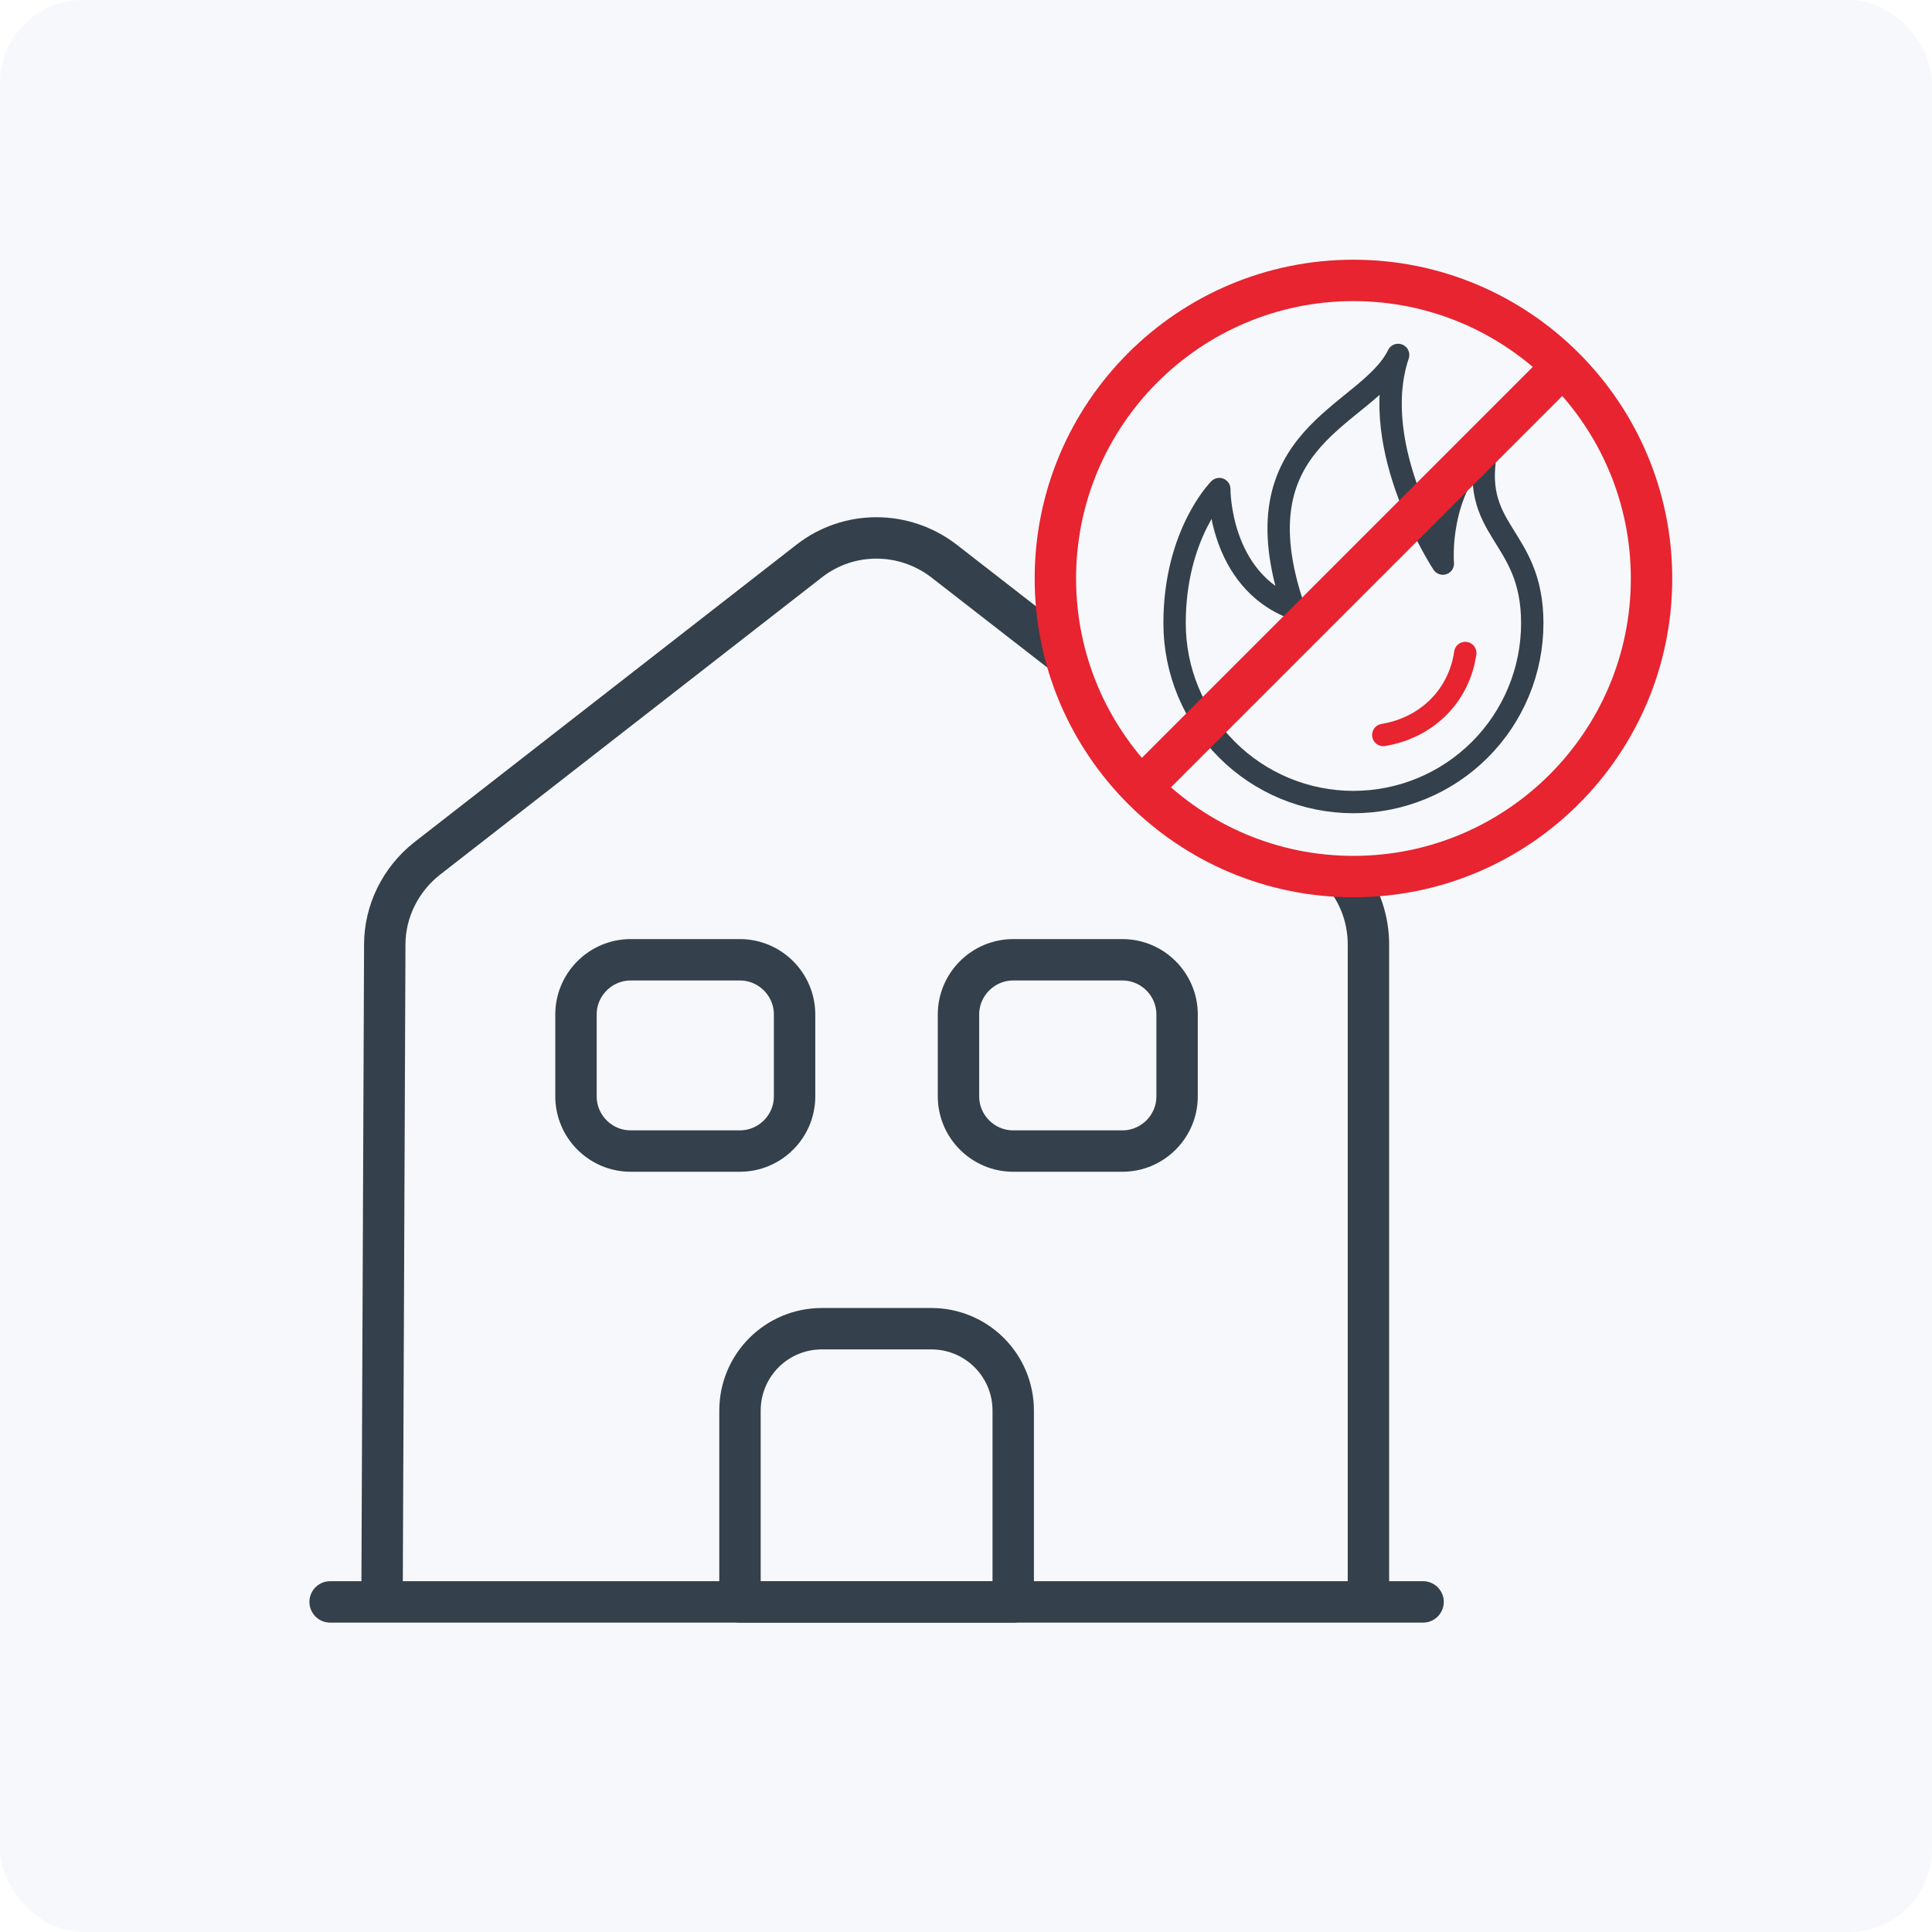
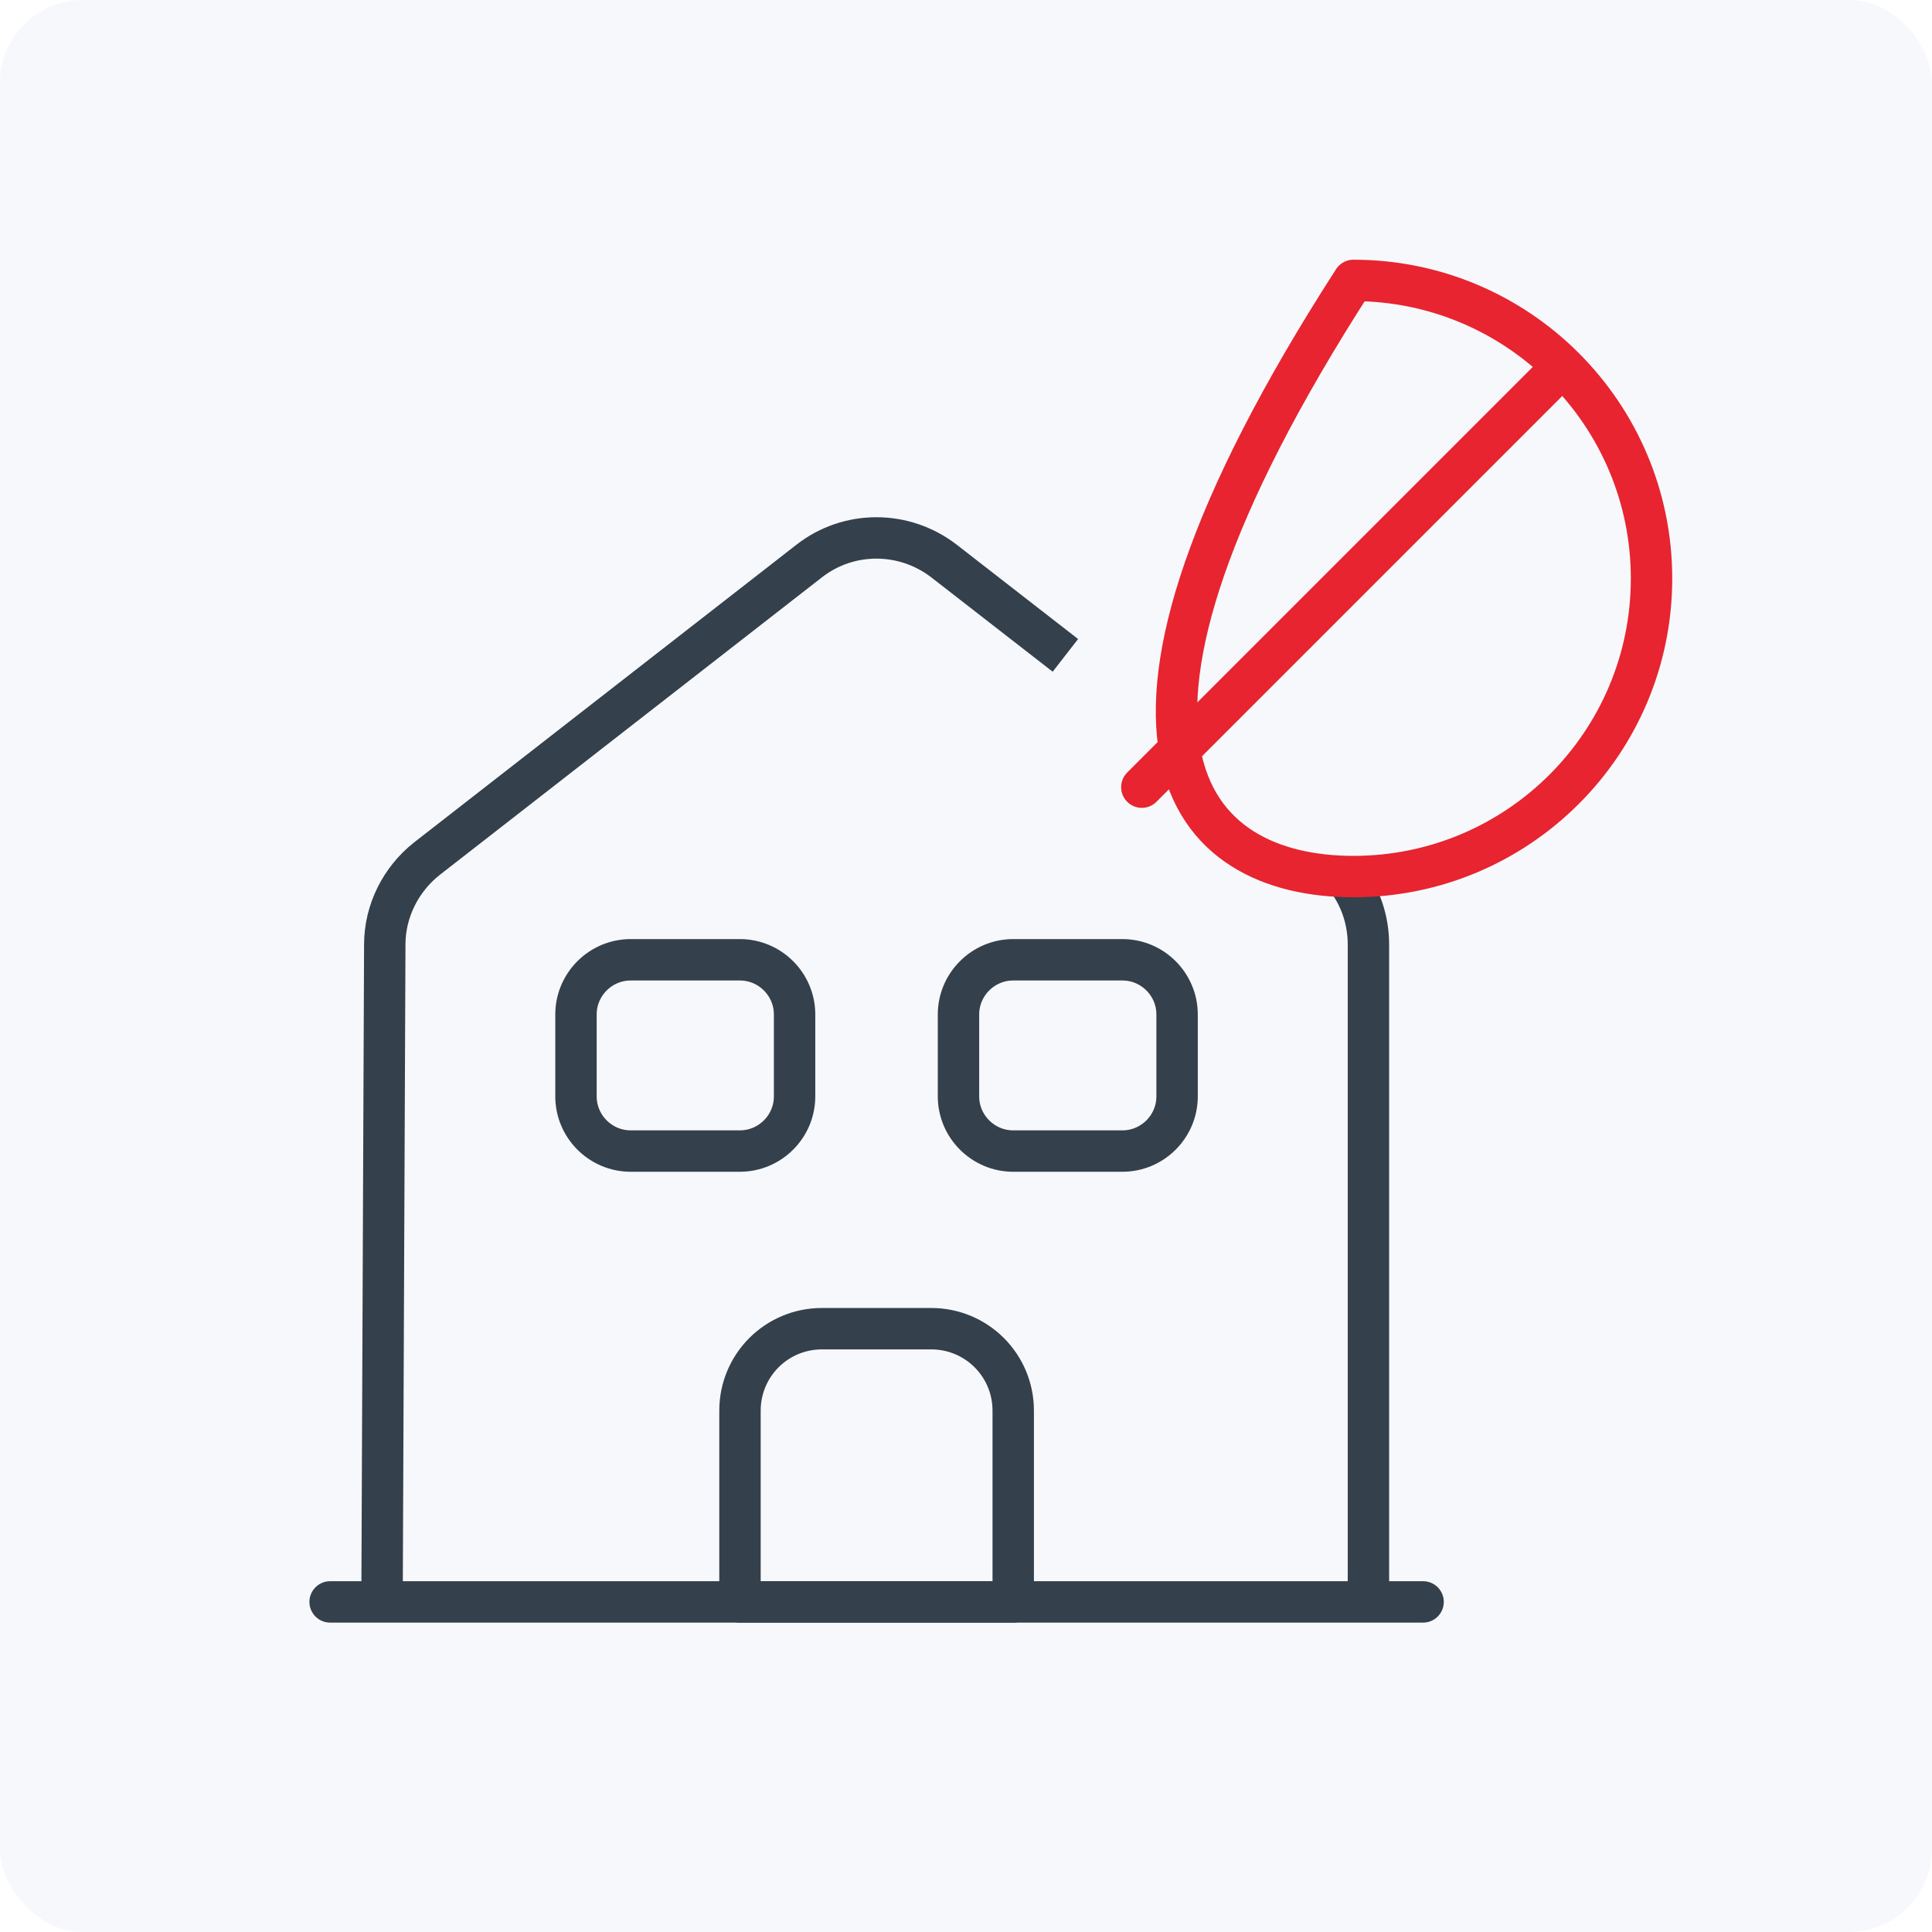
<svg xmlns="http://www.w3.org/2000/svg" width="70" height="70" viewBox="0 0 70 70" fill="none">
  <g filter="url(#filter0_b_2_2432)">
    <rect width="70" height="70" rx="3" fill="#F5F6FA" fill-opacity="0.8" />
  </g>
  <path d="M11.961 58.04H51.561" stroke="#34404B" stroke-width="1.5" stroke-miterlimit="10" stroke-linecap="round" stroke-linejoin="round" />
  <path d="M13.842 58.041L13.941 34.221C13.941 33.014 14.515 31.865 15.465 31.113L29.325 20.322C30.751 19.213 32.751 19.213 34.196 20.322L38.601 23.745M49.581 58.041V34.221C49.581 33.357 49.306 32.532 48.805 31.857" stroke="#34404B" stroke-width="1.5" stroke-miterlimit="10" stroke-linejoin="round" />
  <path d="M33.74 48.141H29.78C28.137 48.141 26.811 49.467 26.811 51.111V58.041H36.711V51.111C36.711 49.467 35.384 48.141 33.74 48.141Z" stroke="#34404B" stroke-width="1.5" stroke-miterlimit="10" stroke-linejoin="round" />
  <path d="M26.809 41.705H22.849C21.76 41.705 20.869 40.814 20.869 39.725V36.755C20.869 35.666 21.76 34.775 22.849 34.775H26.809C27.898 34.775 28.789 35.666 28.789 36.755V39.725C28.789 40.814 27.898 41.705 26.809 41.705Z" stroke="#34404B" stroke-width="1.5" stroke-miterlimit="10" stroke-linejoin="round" />
  <path d="M40.669 41.705H36.709C35.62 41.705 34.728 40.814 34.728 39.725V36.755C34.728 35.666 35.62 34.775 36.709 34.775H40.669C41.758 34.775 42.648 35.666 42.648 36.755V39.725C42.648 40.814 41.758 41.705 40.669 41.705Z" stroke="#34404B" stroke-width="1.5" stroke-miterlimit="10" stroke-linejoin="round" />
-   <path d="M49.038 31.76C55 31.76 59.838 26.922 59.838 20.96C59.838 14.999 55 10.16 49.038 10.16C43.077 10.16 38.238 14.999 38.238 20.96C38.238 26.922 43.077 31.76 49.038 31.76Z" stroke="#E72430" stroke-width="1.5" stroke-miterlimit="10" stroke-linecap="round" stroke-linejoin="round" />
+   <path d="M49.038 31.76C55 31.76 59.838 26.922 59.838 20.96C59.838 14.999 55 10.16 49.038 10.16C38.238 26.922 43.077 31.76 49.038 31.76Z" stroke="#E72430" stroke-width="1.5" stroke-miterlimit="10" stroke-linecap="round" stroke-linejoin="round" />
  <g clip-path="url(#clip0_2_2432)">
    <path d="M53.897 16.1C52.034 17.747 52.277 20.42 52.277 20.42C52.277 20.42 49.523 16.235 50.657 12.86C49.55 15.128 44.717 15.722 46.877 22.04C44.15 21.014 44.177 17.72 44.177 17.72C44.177 17.72 42.557 19.34 42.557 22.58C42.557 24.299 43.239 25.947 44.455 27.162C45.67 28.378 47.318 29.06 49.037 29.06C50.755 29.06 52.403 28.378 53.619 27.162C54.834 25.947 55.517 24.299 55.517 22.58C55.517 19.286 53.168 19.313 53.897 16.1Z" stroke="#34404B" stroke-width="0.81" stroke-miterlimit="10" stroke-linecap="round" stroke-linejoin="round" />
-     <path d="M50.119 26.63C51.739 26.36 52.873 25.172 53.089 23.66" stroke="#E72430" stroke-width="0.81" stroke-linecap="round" stroke-linejoin="round" />
  </g>
  <path d="M56.491 13.4L41.371 28.52" stroke="#E72430" stroke-width="1.5" stroke-miterlimit="10" stroke-linecap="round" stroke-linejoin="round" />
  <defs>
    <filter id="filter0_b_2_2432" x="-36" y="-36" width="142" height="142" filterUnits="userSpaceOnUse" color-interpolation-filters="sRGB">
      <feFlood flood-opacity="0" result="BackgroundImageFix" />
      <feGaussianBlur in="BackgroundImage" stdDeviation="18" />
      <feComposite in2="SourceAlpha" operator="in" result="effect1_backgroundBlur_2_2432" />
      <feBlend mode="normal" in="SourceGraphic" in2="effect1_backgroundBlur_2_2432" result="shape" />
    </filter>
    <clipPath id="clip0_2_2432">
-       <rect width="17.28" height="17.28" fill="white" transform="translate(40.397 12.32)" />
-     </clipPath>
+       </clipPath>
  </defs>
</svg>